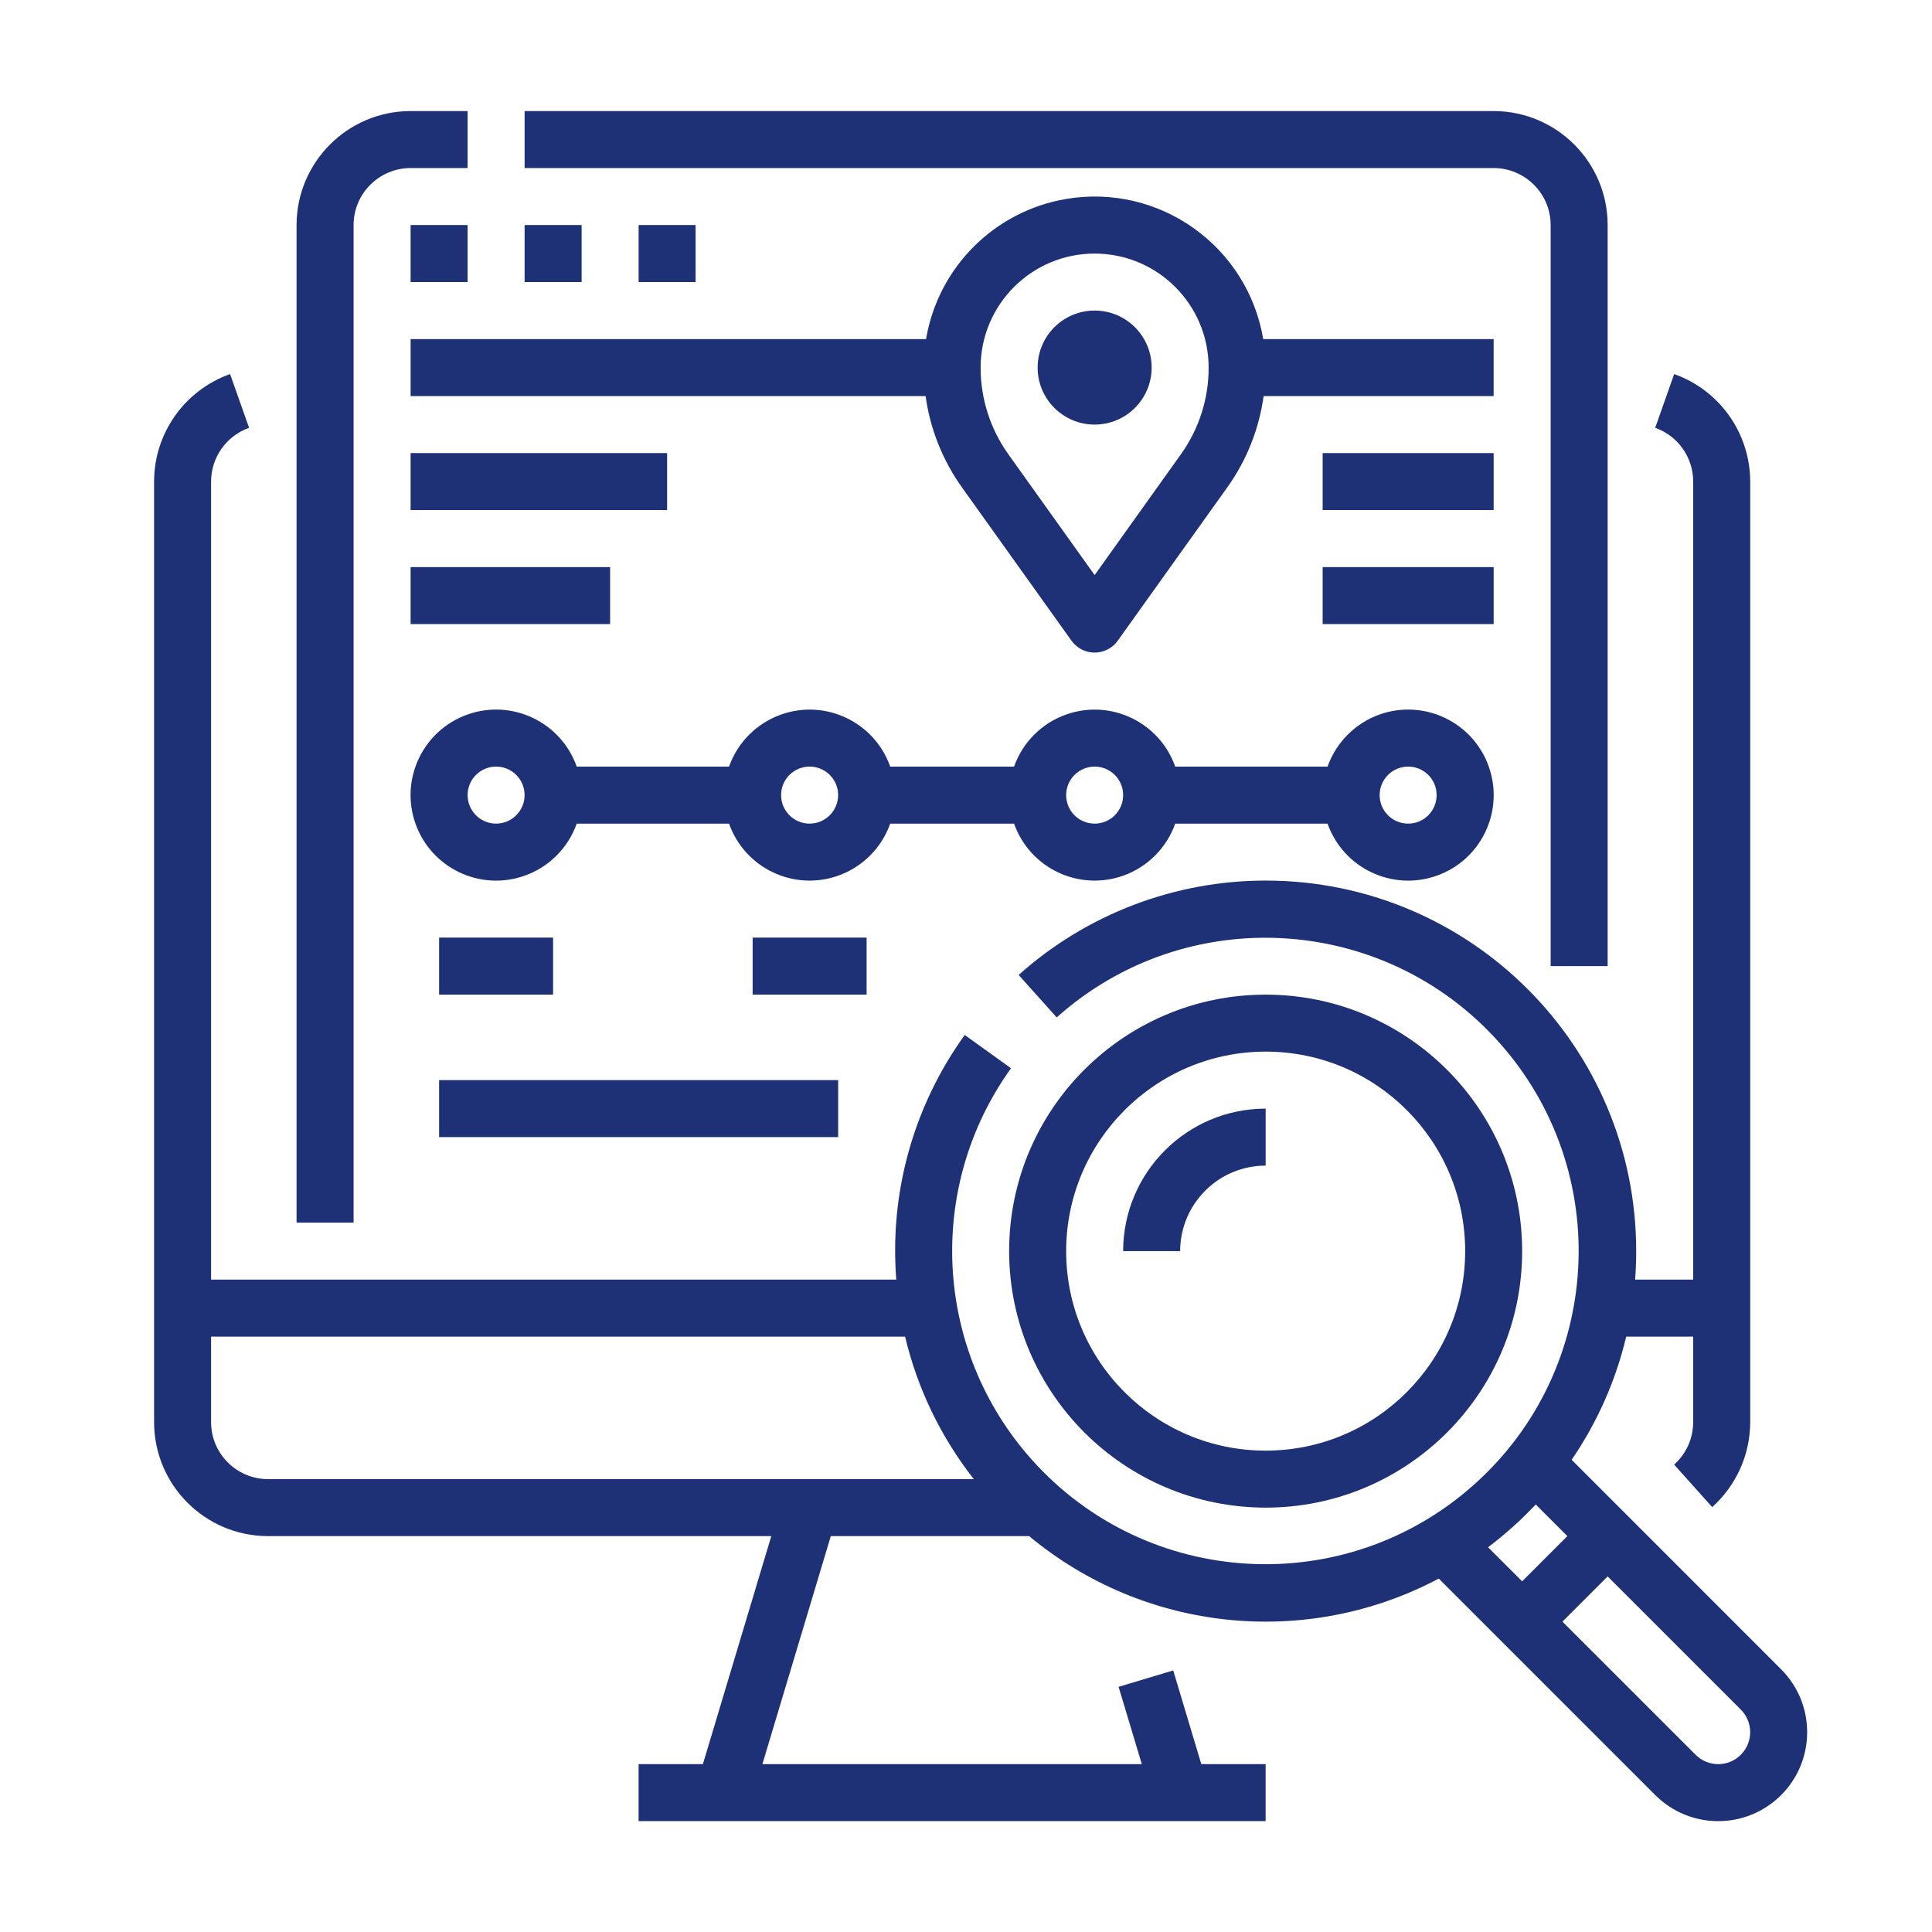
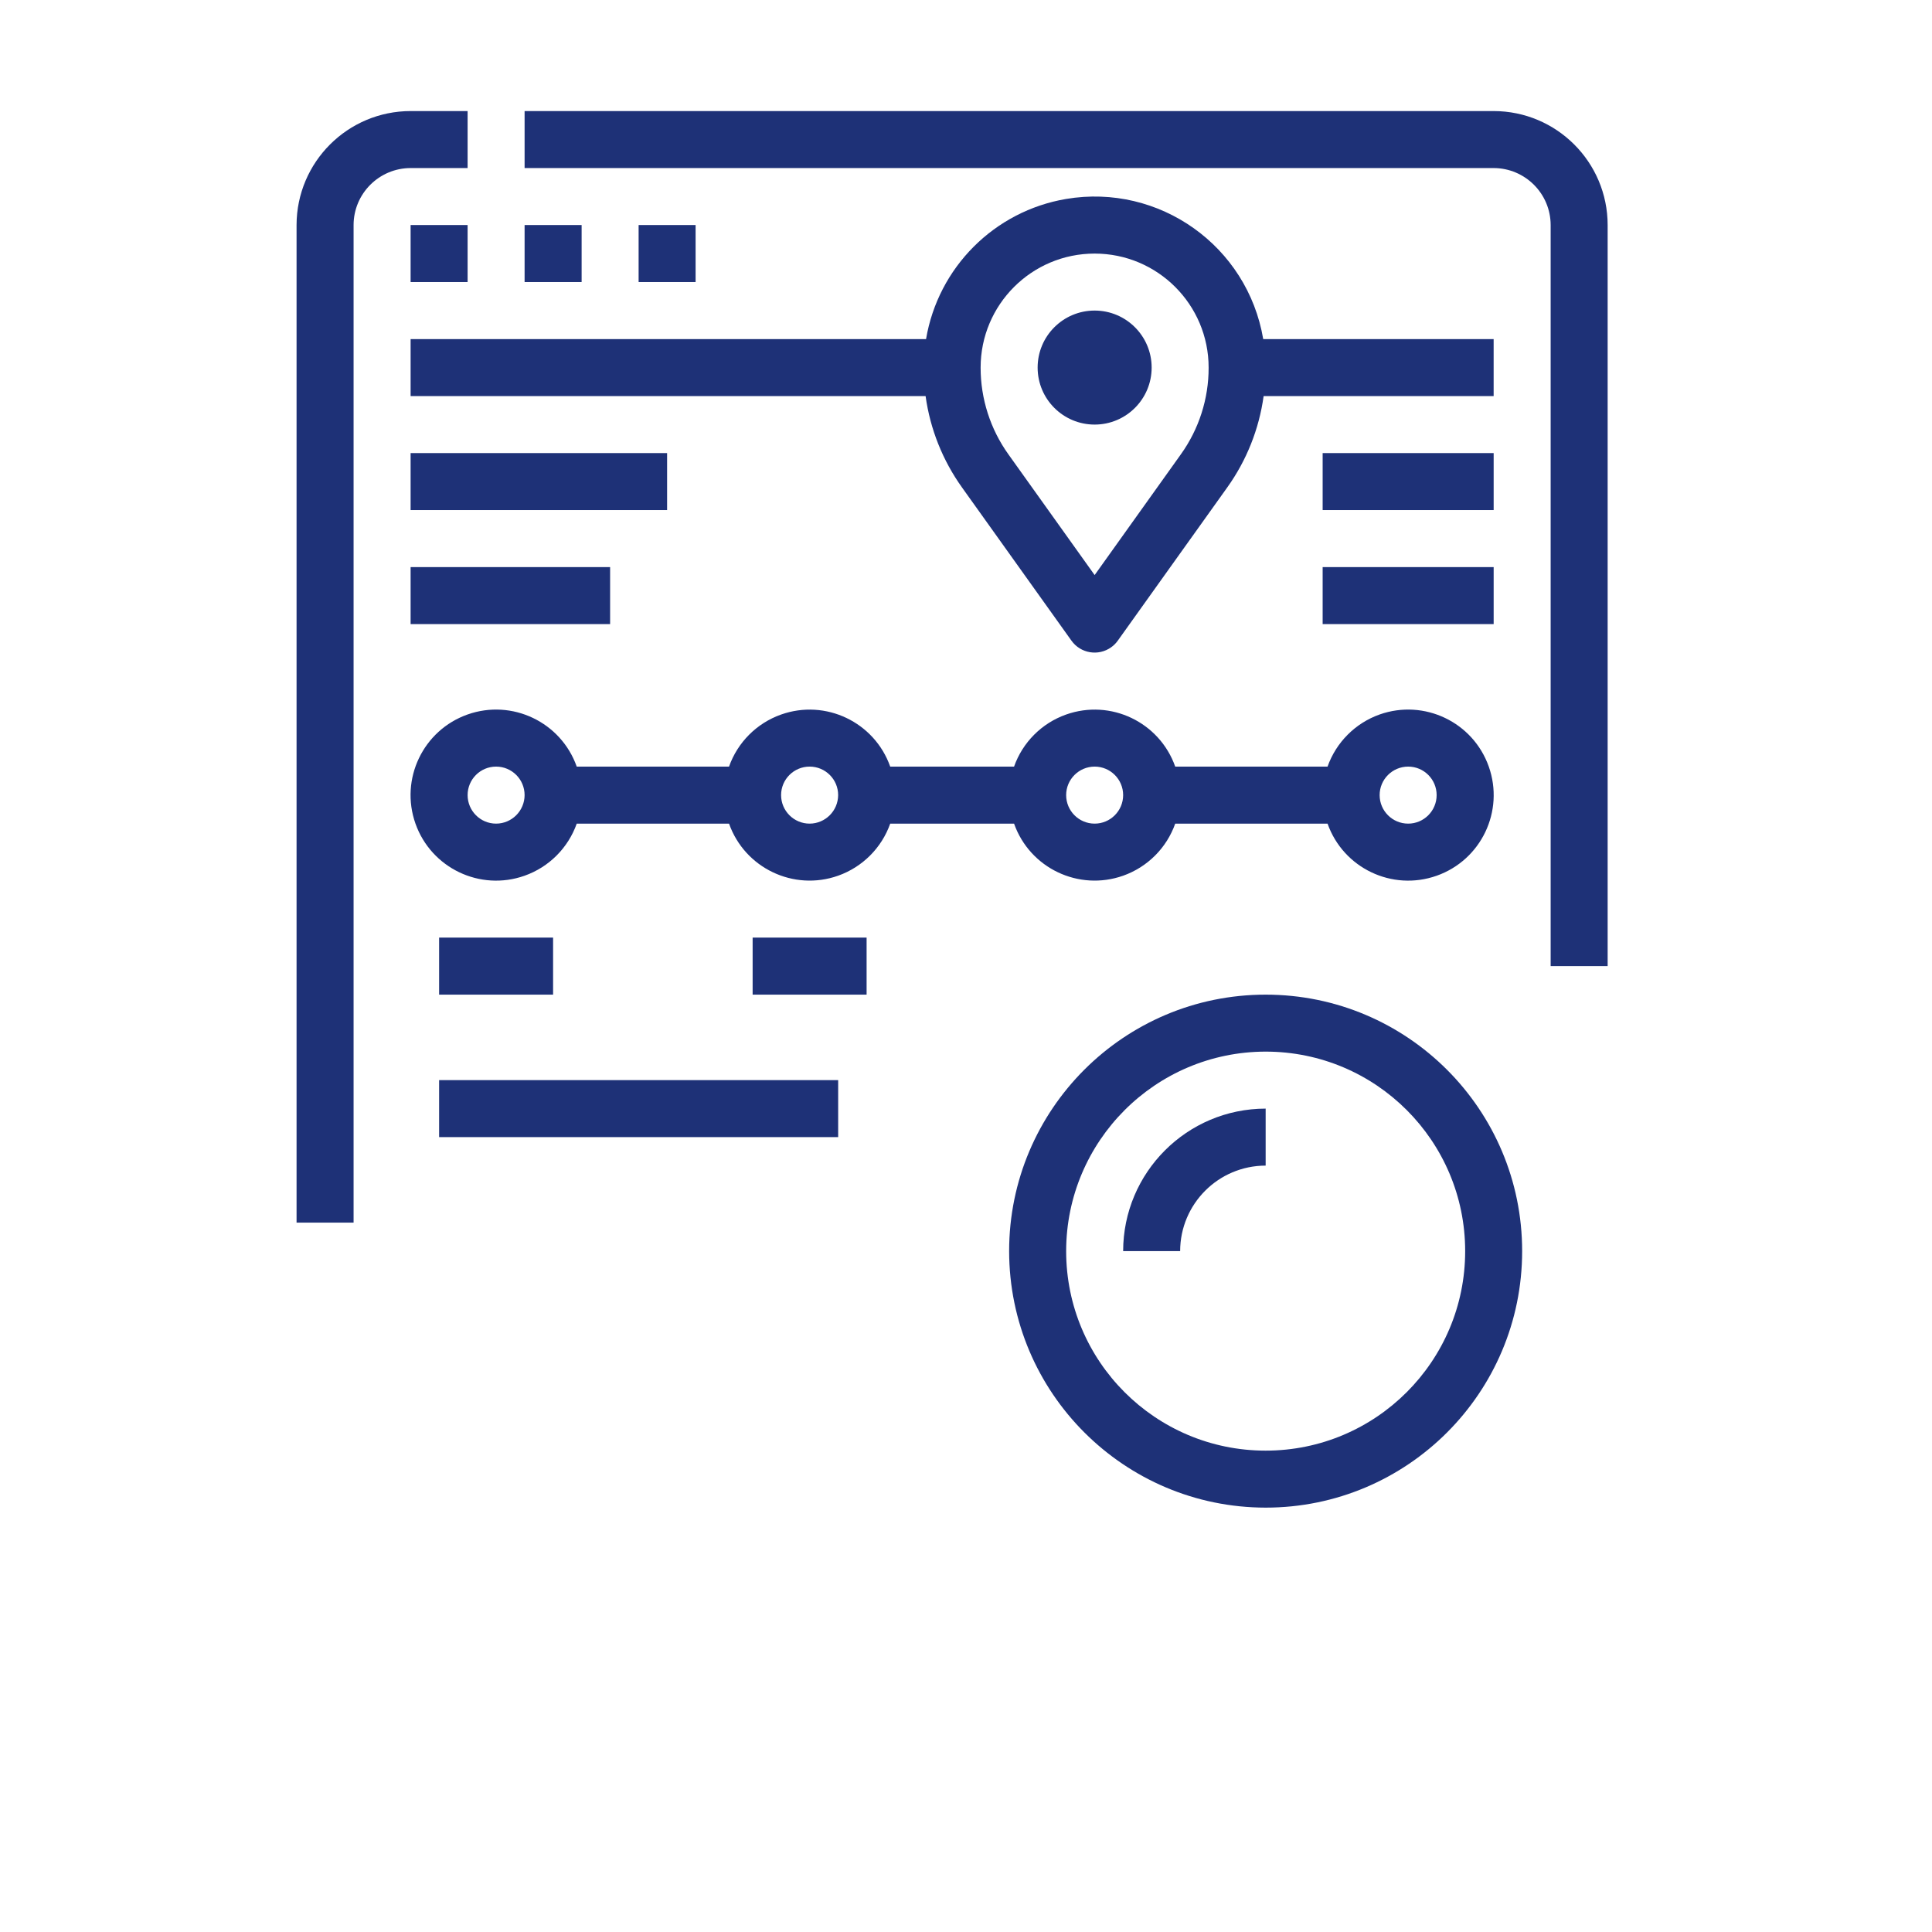
<svg xmlns="http://www.w3.org/2000/svg" version="1.1" x="0px" y="0px" width="130px" height="130px" viewBox="-10.368 -7.473 130 130" enable-background="new -10.368 -7.473 130 130" xml:space="preserve">
  <defs>
</defs>
  <path fill="#1E3177" d="M93.972,7.669v49.864h3.835V7.669C97.804,3.436,94.37,0.005,90.137,0H24.931v3.835h65.206  C92.254,3.84,93.969,5.555,93.972,7.669z" />
  <path fill="#1E3177" d="M13.424,7.669c0.002-2.114,1.718-3.83,3.837-3.834h3.835V0h-3.835c-4.236,0.005-7.667,3.436-7.674,7.669  v67.125h3.837V7.669z" />
  <path fill="#1E3177" d="M17.261,7.669h3.835v3.837h-3.835V7.669z" />
  <path fill="#1E3177" d="M24.931,7.669h3.837v3.837h-3.837V7.669z" />
  <path fill="#1E3177" d="M32.603,7.669h3.834v3.837h-3.834V7.669z" />
  <path fill="#1E3177" d="M90.137,15.344H74.631c-1.058-6.269-6.994-10.487-13.26-9.43c-4.827,0.815-8.612,4.601-9.427,9.43H17.261  v3.834h34.652c0.307,2.219,1.149,4.331,2.454,6.154l7.36,10.302c0.616,0.863,1.813,1.062,2.673,0.446  c0.175-0.122,0.324-0.274,0.446-0.446l7.36-10.302c1.307-1.823,2.146-3.935,2.453-6.154h15.477V15.344z M69.085,23.104l-5.797,8.118  l-5.799-8.118c-1.22-1.703-1.875-3.748-1.873-5.842c0-4.236,3.436-7.672,7.672-7.672s7.67,3.436,7.67,7.672  C70.963,19.356,70.308,21.4,69.085,23.104z" />
  <path fill="#1E3177" d="M49.533,47.947h8.333c1.06,2.995,4.346,4.563,7.343,3.503c1.636-0.581,2.923-1.868,3.501-3.503h10.25  c1.06,2.995,4.346,4.565,7.343,3.506s4.565-4.346,3.506-7.343c-1.058-2.997-4.346-4.565-7.343-3.508  c-1.636,0.581-2.925,1.87-3.506,3.508h-10.25c-1.06-2.995-4.346-4.565-7.343-3.503c-1.636,0.579-2.923,1.868-3.501,3.503h-8.333  c-1.06-2.995-4.349-4.565-7.343-3.503c-1.636,0.579-2.925,1.868-3.503,3.503H28.439c-1.062-2.997-4.348-4.565-7.343-3.508  c-2.997,1.06-4.568,4.348-3.508,7.345c1.06,2.995,4.349,4.565,7.34,3.506c1.641-0.579,2.93-1.868,3.511-3.506h10.248  c1.06,2.995,4.349,4.563,7.343,3.503C47.665,50.869,48.954,49.583,49.533,47.947L49.533,47.947z M84.385,44.11  c1.057,0,1.915,0.857,1.915,1.917c0,1.06-0.858,1.92-1.915,1.92c-1.063,0-1.92-0.86-1.92-1.92  C82.465,44.97,83.322,44.112,84.385,44.11z M63.288,44.11c1.058,0,1.918,0.857,1.918,1.917c0,1.06-0.86,1.92-1.918,1.92  c-1.06,0-1.917-0.86-1.917-1.92C61.371,44.97,62.229,44.112,63.288,44.11z M23.014,47.947c-1.06,0-1.917-0.86-1.917-1.92  c0-1.06,0.857-1.917,1.917-1.917c1.057,0,1.917,0.857,1.917,1.917C24.928,47.087,24.071,47.944,23.014,47.947z M44.11,47.947  c-1.06,0-1.92-0.86-1.92-1.92c0-1.06,0.86-1.917,1.92-1.917c1.06,0,1.919,0.857,1.919,1.917  C46.024,47.087,45.167,47.944,44.11,47.947z" />
  <path fill="#1E3177" d="M19.179,55.616h7.669v3.838h-7.669V55.616z" />
  <path fill="#1E3177" d="M40.275,55.616h7.669v3.838h-7.669V55.616z" />
  <path fill="#1E3177" d="M19.179,65.206h26.851v3.835H19.179V65.206z" />
  <path fill="#1E3177" d="M17.261,23.014H34.52v3.834H17.261V23.014z" />
  <path fill="#1E3177" d="M17.261,30.686h13.424v3.835H17.261V30.686z" />
  <path fill="#1E3177" d="M78.63,23.014h11.507v3.834H78.63V23.014z" />
  <path fill="#1E3177" d="M78.63,30.686h11.507v3.835H78.63V30.686z" />
  <circle fill="#1E3177" cx="63.288" cy="17.26" r="3.836" />
-   <path fill="#1E3177" d="M109.48,104.85L95.385,90.753c1.721-2.514,2.965-5.321,3.671-8.288h4.505v5.755  c0,1.092-0.466,2.132-1.279,2.857l2.559,2.859c1.626-1.459,2.556-3.535,2.559-5.717V24.931c-0.005-3.249-2.053-6.146-5.117-7.233  l-1.276,3.615c1.531,0.543,2.556,1.992,2.556,3.618V78.63h-3.907c0.048-0.633,0.072-1.271,0.072-1.917  c0-13.769-11.16-24.934-24.931-24.934c-6.134,0-12.048,2.261-16.623,6.351l2.561,2.857c8.68-7.757,22.002-7.006,29.761,1.673  c7.754,8.68,7.009,22.004-1.673,29.758c-8.68,7.757-22.004,7.009-29.761-1.67c-6.583-7.366-7.166-18.316-1.401-26.34l-3.114-2.239  c-3.055,4.233-4.695,9.322-4.683,14.544c0,0.646,0.027,1.284,0.075,1.917H3.835V24.931c0.002-1.625,1.027-3.074,2.558-3.618  l-1.279-3.615C2.052,18.785,0.002,21.682,0,24.931V88.22c0.002,4.233,3.436,7.667,7.669,7.669h33.862l-4.603,15.344h-4.326v3.835  h42.192v-3.835h-4.328l-1.89-6.306l-3.676,1.103l1.562,5.203h-25.53l4.603-15.344h13.347c7.757,6.455,18.646,7.585,27.562,2.857  l14.568,14.568c2.339,2.339,6.129,2.339,8.468,0C111.816,110.979,111.816,107.187,109.48,104.85L109.48,104.85z M3.835,88.22v-5.755  h46.698c0.83,3.493,2.408,6.765,4.625,9.589H7.669C5.555,92.052,3.837,90.336,3.835,88.22L3.835,88.22z M92.967,93.76l2.129,2.129  l-3.042,3.042L89.76,96.64C90.909,95.771,91.981,94.812,92.967,93.76z M105.246,111.232c-0.57,0-1.117-0.227-1.521-0.631  l-8.961-8.958l3.042-3.042l8.961,8.961c0.84,0.841,0.84,2.202,0,3.039C106.363,111.006,105.817,111.232,105.246,111.232  L105.246,111.232z" />
  <path fill="#1E3177" d="M74.795,93.972c9.532,0,17.259-7.728,17.259-17.259c0-9.532-7.727-17.259-17.259-17.259  s-17.261,7.727-17.261,17.259C57.544,86.239,65.266,93.962,74.795,93.972z M74.795,63.288c7.413,0,13.425,6.01,13.425,13.425  c0,7.412-6.012,13.424-13.425,13.424c-7.415,0-13.424-6.012-13.424-13.424C61.379,69.303,67.385,63.296,74.795,63.288z" />
  <path fill="#1E3177" d="M74.795,70.958v-3.835c-5.293,0.005-9.584,4.296-9.589,9.59h3.835  C69.046,73.536,71.616,70.963,74.795,70.958z" />
</svg>